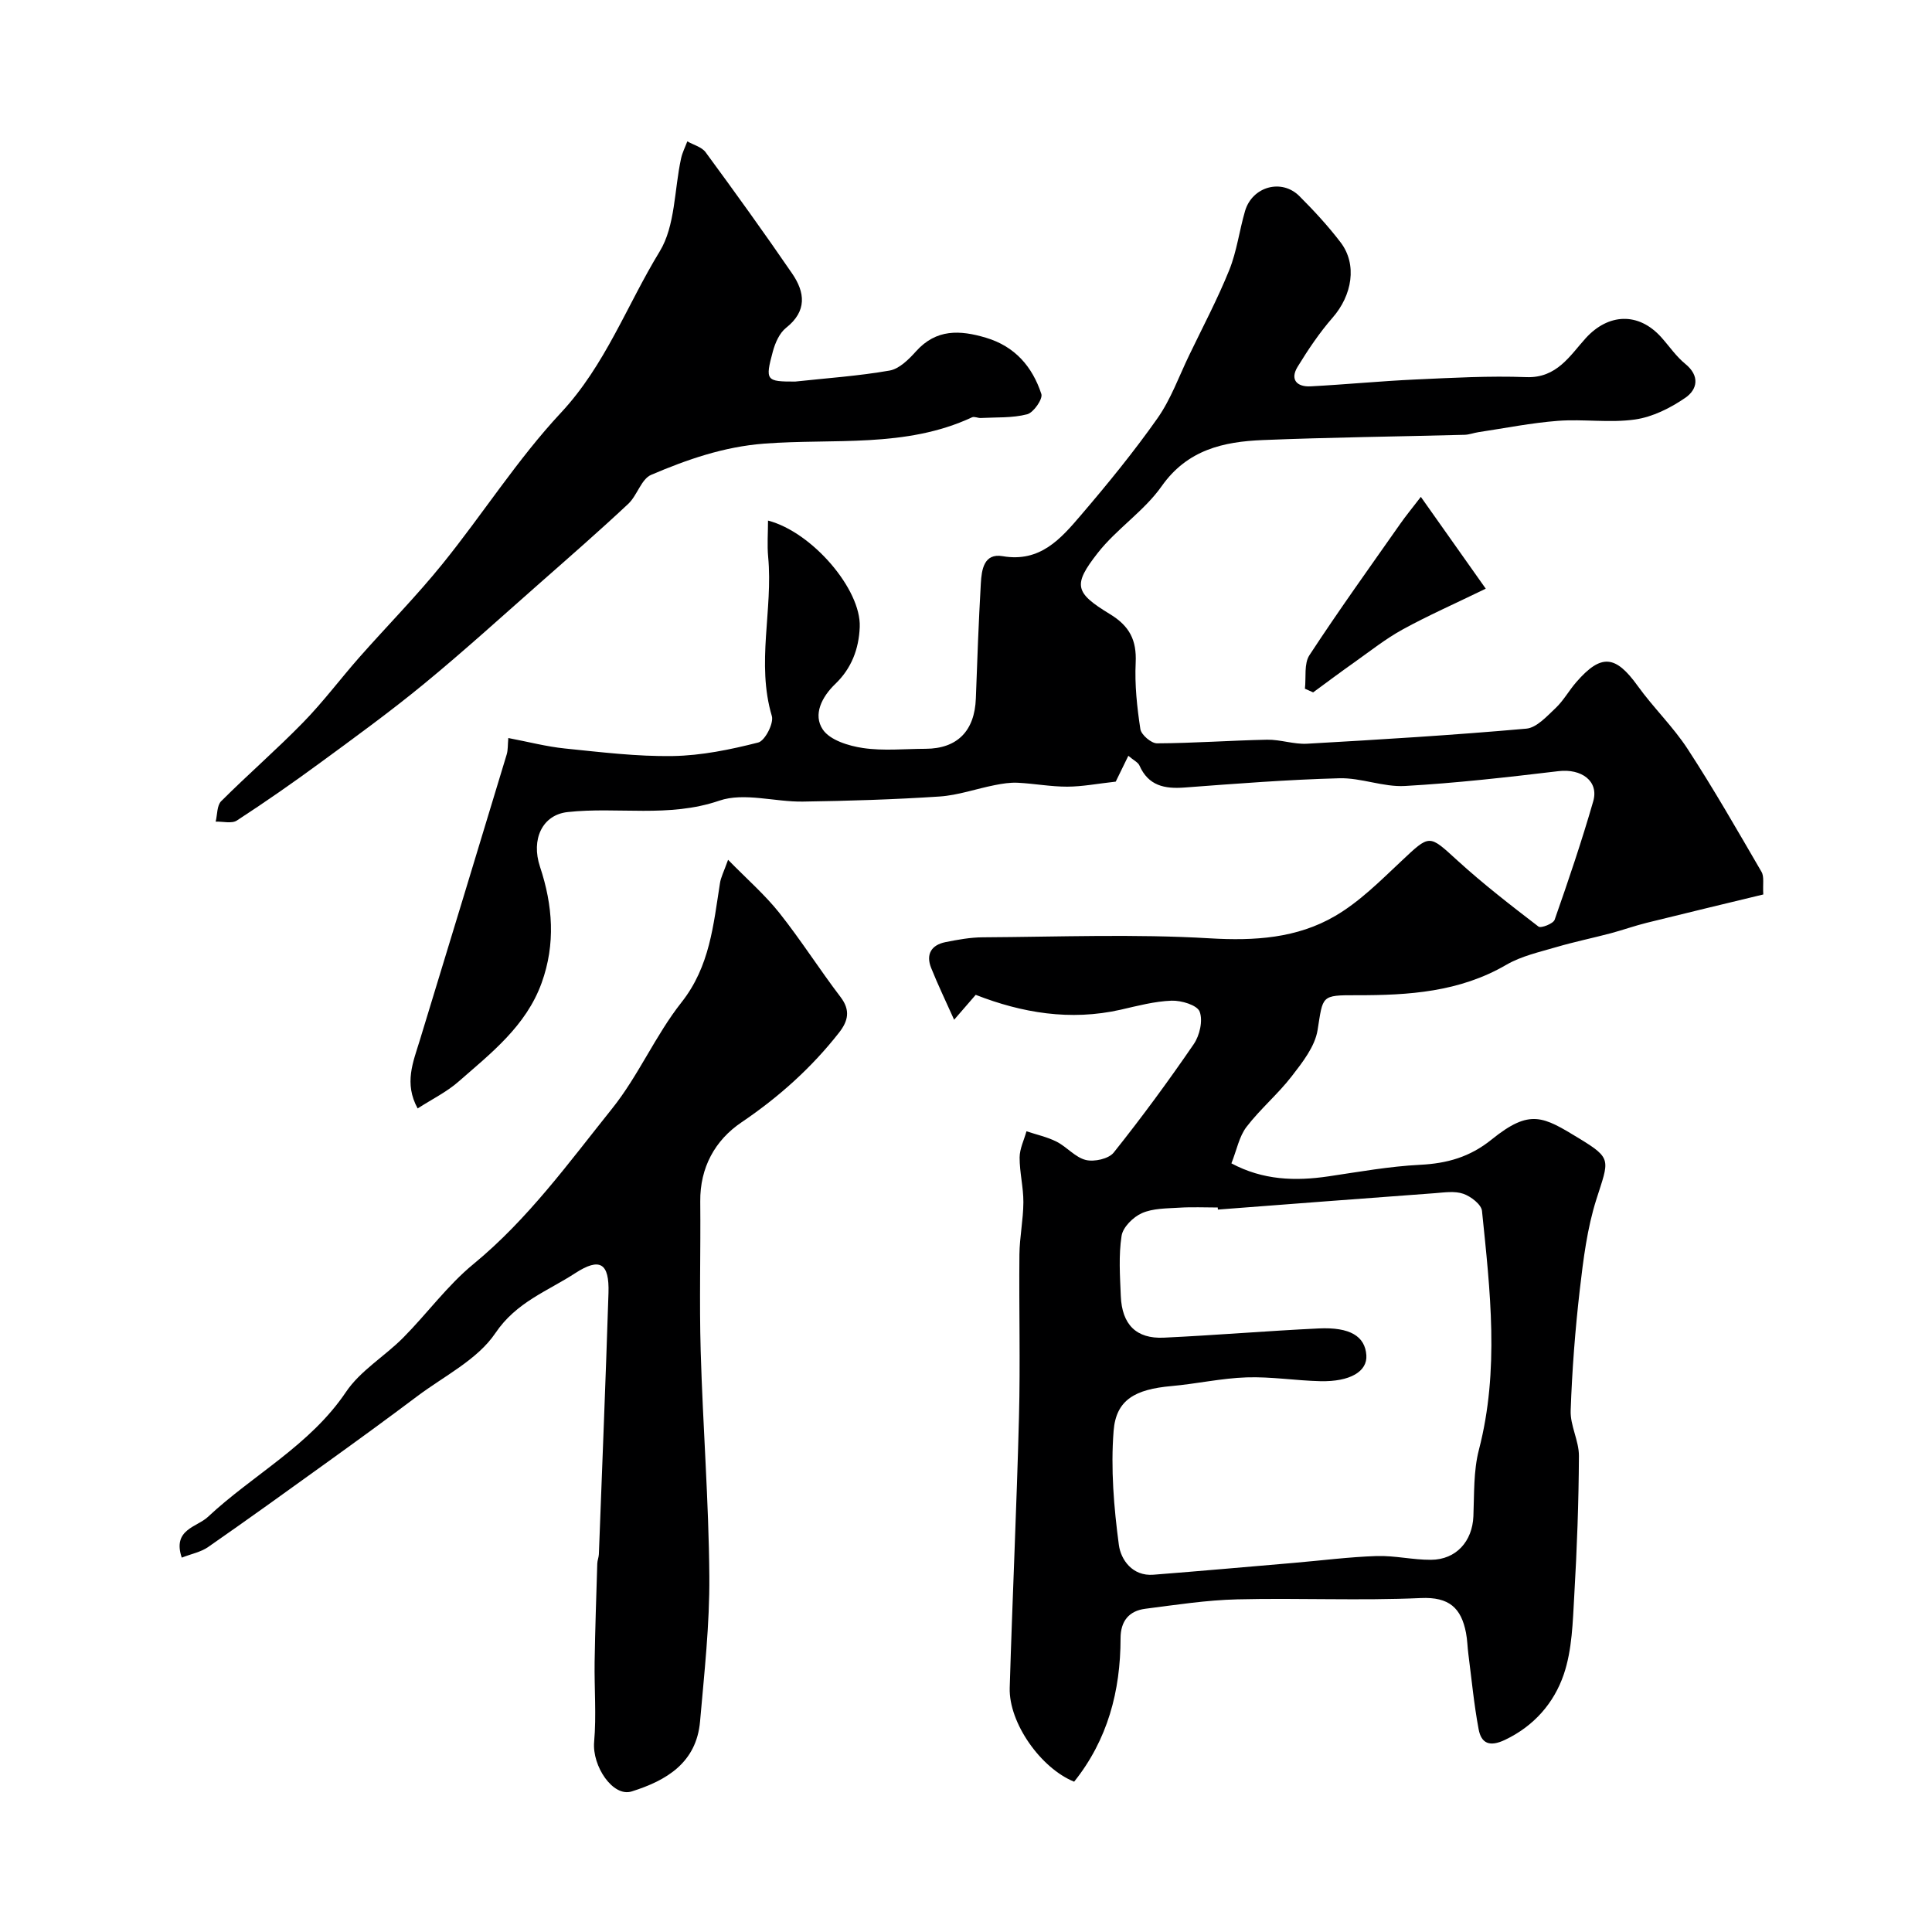
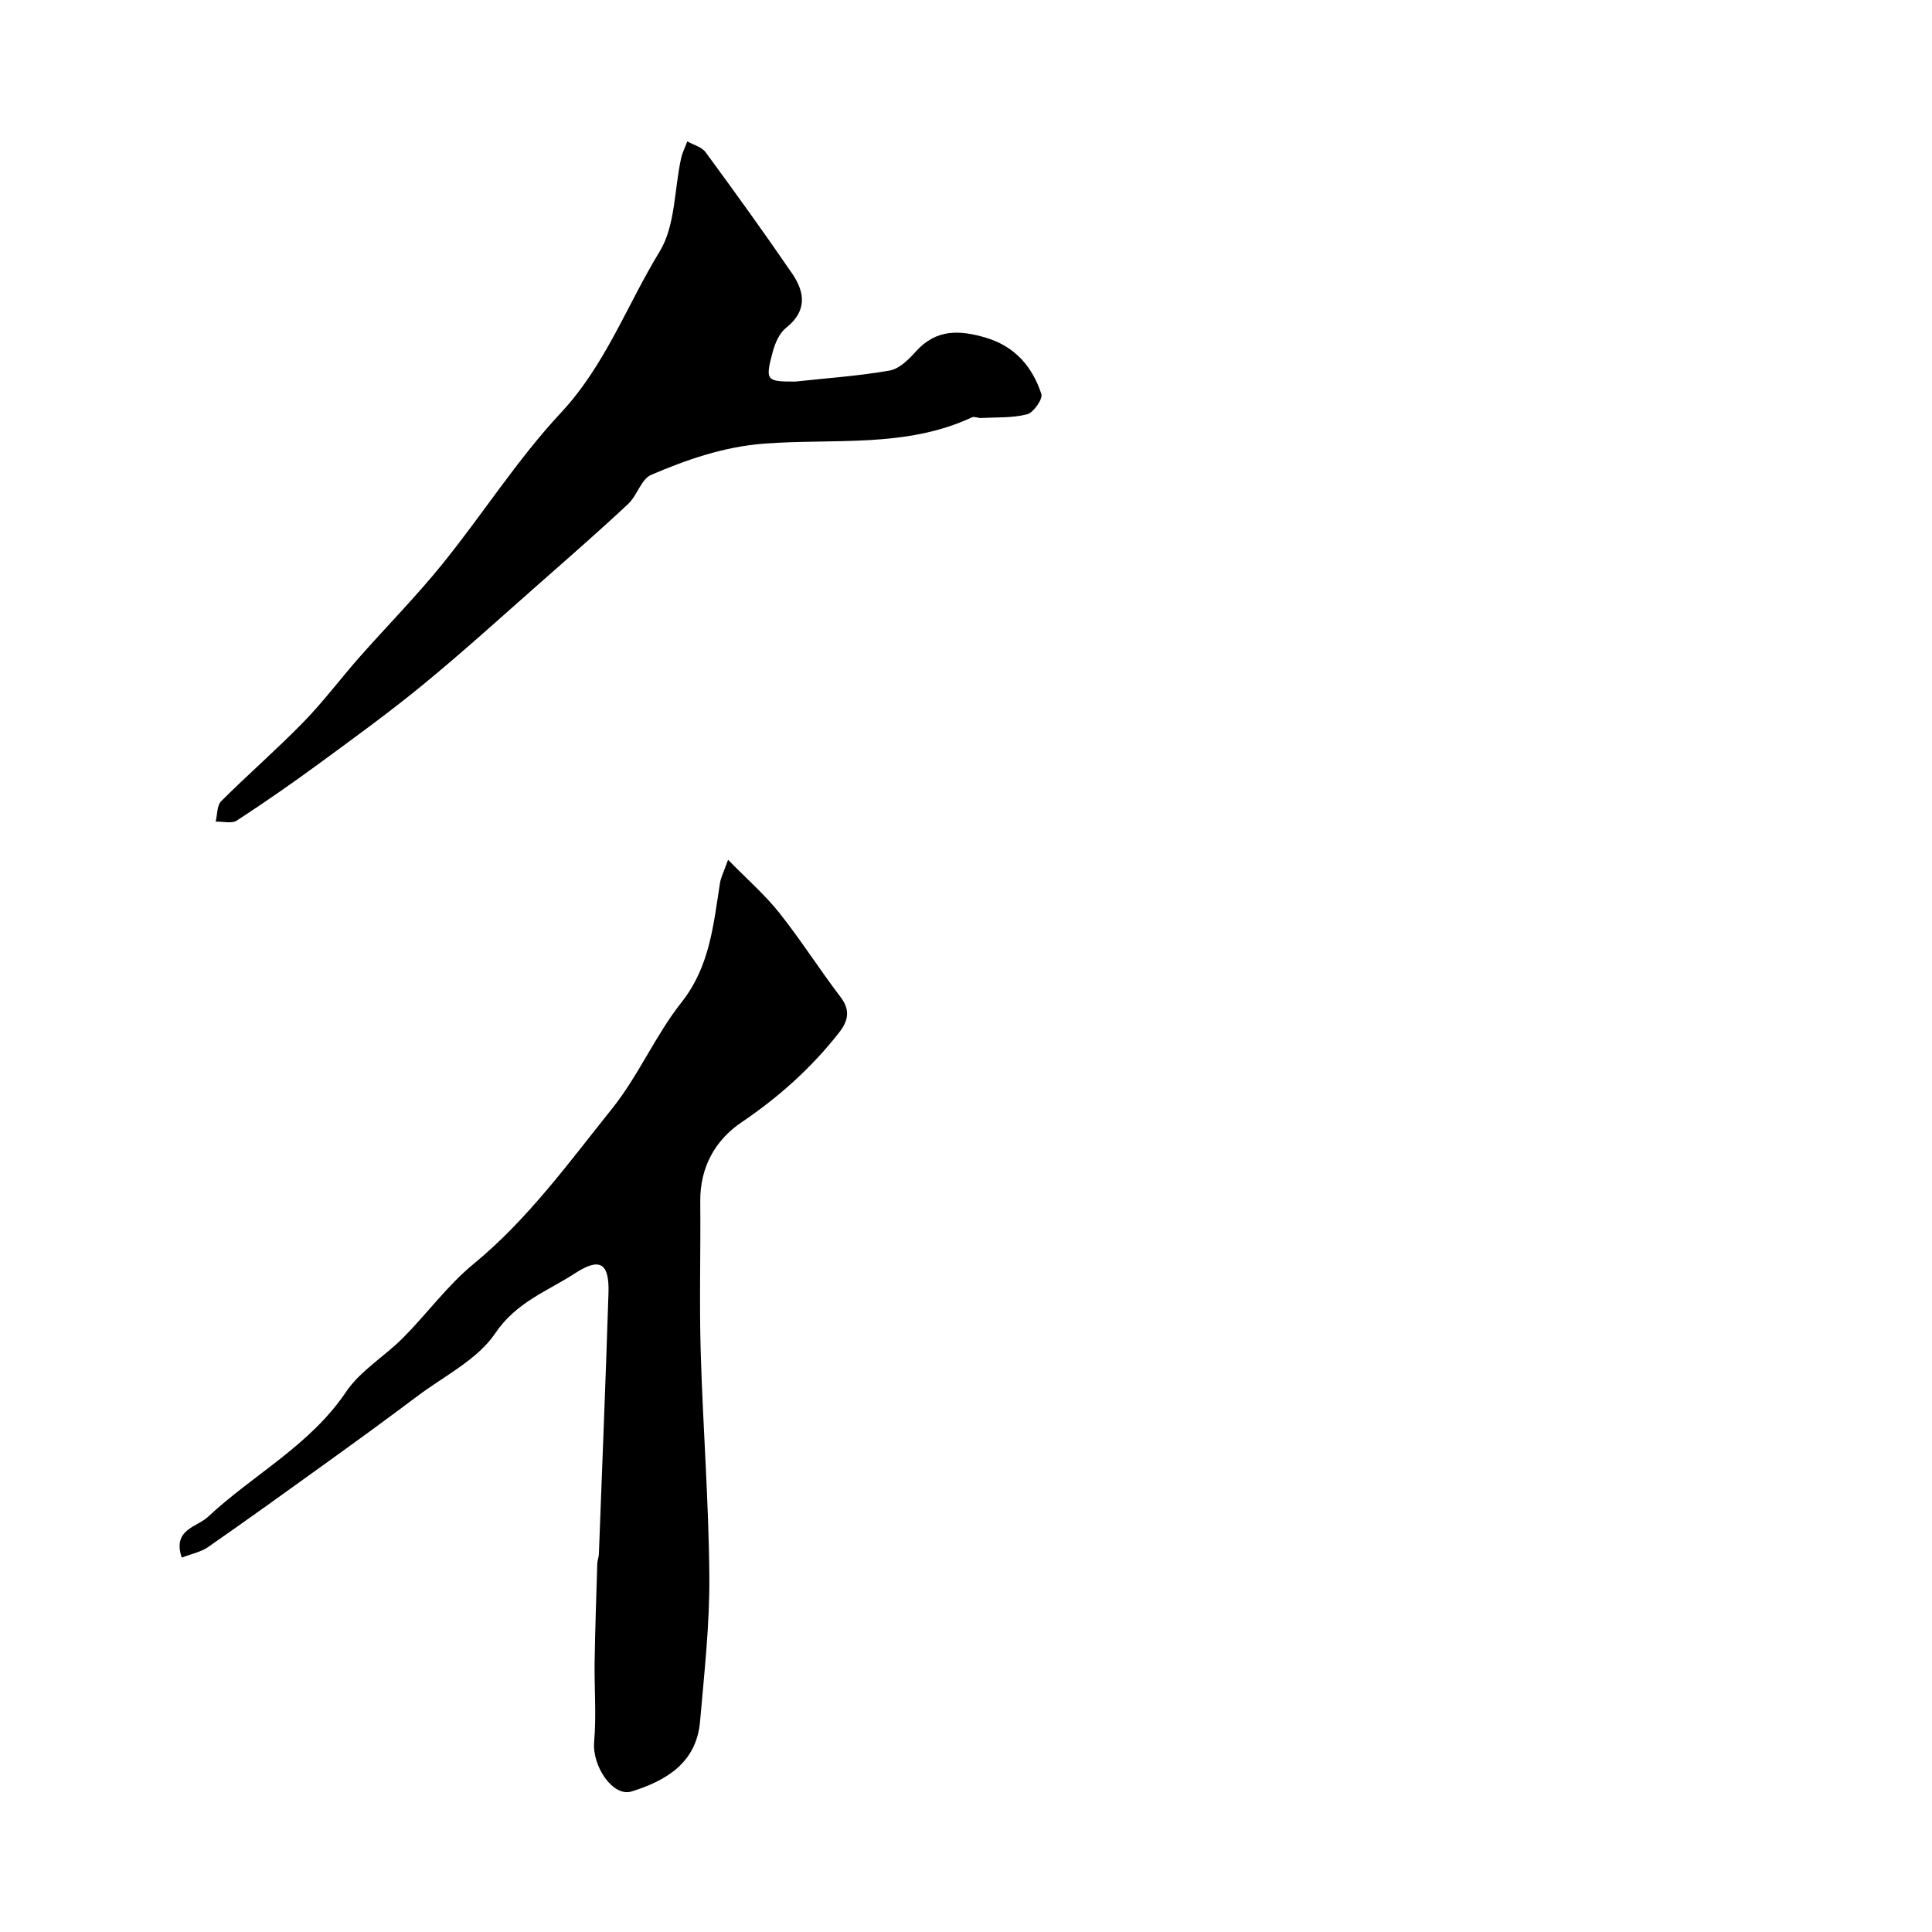
<svg xmlns="http://www.w3.org/2000/svg" enable-background="new 0 0 400 400" viewBox="0 0 400 400">
  <g fill="#000001">
-     <path d="m202.01 205.97c-1.54 1.77-2.81 3.24-4.47 5.16-1.73-3.87-3.37-7.26-4.76-10.74-1.12-2.81.04-4.74 2.96-5.33 2.55-.51 5.16-.99 7.75-1 15.67-.09 31.37-.72 46.98.21 9.29.55 18.04-.01 25.93-4.61 5.04-2.93 9.34-7.25 13.64-11.29 6.06-5.7 5.75-5.64 11.71-.21 5.33 4.86 11.06 9.29 16.78 13.68.51.39 3.05-.6 3.34-1.41 2.85-8.11 5.61-16.27 7.99-24.53 1.21-4.19-2.45-6.81-7.2-6.24-10.57 1.26-21.17 2.47-31.79 3.07-4.48.25-9.06-1.72-13.56-1.6-10.7.28-21.4 1.12-32.08 1.92-4.13.31-7.47-.37-9.32-4.56-.29-.66-1.17-1.05-2.3-2.01-1.13 2.32-2.08 4.26-2.61 5.35-3.73.41-6.88 1.03-10.03 1.04-3.42.01-6.83-.64-10.25-.81-1.57-.08-3.2.18-4.76.49-3.82.75-7.59 2.1-11.44 2.36-9.42.62-18.86.91-28.3 1.05-5.8.09-12.16-1.95-17.3-.19-10.5 3.59-21 1.22-31.4 2.36-5.24.57-7.61 5.64-5.72 11.32 2.66 8 3.25 15.99.34 24.05-3.23 8.94-10.48 14.55-17.26 20.48-2.4 2.1-5.36 3.55-8.41 5.51-2.86-5.21-.93-9.61.43-14.06 6.03-19.74 12.03-39.48 18.01-59.24.27-.9.2-1.89.33-3.39 4.16.79 7.92 1.78 11.74 2.17 7.42.75 14.89 1.68 22.32 1.56 5.93-.1 11.91-1.33 17.68-2.8 1.39-.35 3.27-3.99 2.82-5.49-3.26-10.96.27-21.99-.76-32.93-.23-2.47-.03-4.99-.03-7.53 9.12 2.37 19.3 14.23 18.99 22.03-.18 4.56-1.71 8.58-5.07 11.8-2.77 2.66-4.66 6.35-2.57 9.44 1.48 2.19 5.33 3.38 8.3 3.82 4.24.63 8.64.17 12.98.16 6.57-.03 10.16-3.7 10.4-10.44.28-7.94.58-15.87 1.03-23.8.16-2.82.63-6.31 4.51-5.64 7.79 1.34 12.05-3.62 16.23-8.51 5.53-6.47 10.94-13.09 15.84-20.05 2.77-3.94 4.44-8.66 6.56-13.05 2.82-5.86 5.87-11.62 8.3-17.64 1.56-3.87 2.08-8.16 3.26-12.2 1.48-5.07 7.56-6.79 11.25-3.1 3.03 3.03 5.96 6.2 8.55 9.6 3.46 4.55 2.4 10.92-1.68 15.58-2.72 3.12-5.06 6.61-7.23 10.15-1.63 2.66-.15 4.2 2.67 4.06 7.24-.38 14.46-1.09 21.71-1.42 7.65-.35 15.33-.78 22.97-.49 6.33.24 9.04-4.48 12.32-8.09 4.62-5.06 10.85-5.47 15.62-.16 1.65 1.84 3.07 3.96 4.96 5.5 3.1 2.51 2.5 5.32.03 7.02-3.08 2.12-6.78 3.98-10.42 4.5-5.23.75-10.66-.12-15.97.28-5.5.42-10.96 1.52-16.43 2.34-.96.14-1.91.52-2.87.55-13.93.37-27.88.52-41.8 1.09-8.14.33-15.61 1.99-20.94 9.55-3.63 5.16-9.33 8.83-13.24 13.83-5.18 6.62-4.77 8.21 2.52 12.65 4.08 2.48 5.56 5.39 5.34 10.07-.22 4.56.28 9.21.97 13.74.18 1.18 2.25 2.95 3.44 2.95 7.6-.03 15.19-.6 22.79-.75 2.76-.05 5.55.98 8.28.83 15.14-.86 30.28-1.78 45.39-3.12 2.15-.19 4.26-2.56 6.07-4.26 1.65-1.56 2.78-3.65 4.29-5.38 5.15-5.92 8.12-5.59 12.7.78 3.25 4.52 7.35 8.46 10.37 13.1 5.39 8.27 10.3 16.86 15.27 25.4.59 1.01.24 2.57.37 4.69-8.09 1.96-16.11 3.87-24.11 5.86-2.51.62-4.96 1.5-7.46 2.17-3.74.99-7.55 1.77-11.26 2.86-3.53 1.04-7.27 1.86-10.39 3.68-9.67 5.63-20.19 6.31-30.93 6.29-7.48-.02-6.98.08-8.13 7.23-.55 3.39-3.11 6.65-5.33 9.52-2.86 3.71-6.54 6.8-9.39 10.52-1.51 1.97-2 4.72-3.12 7.54 6.52 3.49 13.2 3.71 20.11 2.69 6.3-.93 12.6-2.07 18.94-2.39 5.61-.28 10.32-1.6 14.83-5.24 7.98-6.44 10.65-4.76 18.17-.19 6.82 4.16 6.11 4.42 3.51 12.59-1.91 6-2.7 12.41-3.43 18.7-.96 8.31-1.6 16.67-1.89 25.03-.11 3.1 1.72 6.25 1.71 9.38-.05 9.6-.4 19.21-.96 28.79-.32 5.54-.43 11.33-2.19 16.48-2.01 5.87-6.13 10.66-12.18 13.53-3.14 1.49-4.89.75-5.44-2.23-.96-5.13-1.45-10.35-2.12-15.54-.19-1.46-.21-2.96-.49-4.4-.99-5.13-3.47-7.47-9.36-7.2-12.64.57-25.33-.04-37.99.27-6.37.15-12.72 1.14-19.06 1.95-3.39.44-5.11 2.57-5.11 6.12-.01 10.91-2.67 21-9.61 29.68-6.9-2.78-13.55-12.17-13.34-19.43.56-18.71 1.44-37.4 1.92-56.11.29-11.2-.02-22.41.09-33.61.04-3.6.8-7.2.82-10.8.02-3.1-.79-6.2-.78-9.29.01-1.81.92-3.61 1.42-5.42 2.09.7 4.29 1.17 6.23 2.15 2.13 1.08 3.86 3.25 6.05 3.79 1.74.43 4.73-.23 5.77-1.52 5.8-7.27 11.32-14.78 16.58-22.46 1.23-1.79 1.94-4.88 1.22-6.74-.52-1.35-3.79-2.33-5.8-2.26-3.54.13-7.06 1.07-10.55 1.87-10.45 2.36-20.48.65-30.01-3.08zm50.14 44.46c-.01-.14-.02-.29-.03-.43-2.67 0-5.34-.13-7.99.04-2.6.16-5.42.12-7.71 1.13-1.81.8-3.94 2.91-4.21 4.7-.63 4.07-.33 8.3-.16 12.46.24 5.9 3.19 8.88 8.89 8.62 10.7-.5 21.38-1.4 32.07-1.91 6.52-.31 9.61 1.63 9.88 5.55.23 3.35-3.36 5.51-9.53 5.37-5.09-.12-10.19-.96-15.26-.79-5.2.17-10.36 1.34-15.56 1.8-7.51.67-11.48 2.82-11.98 9.3-.61 7.81.05 15.81 1.09 23.6.41 3.04 2.79 6.5 7.14 6.16 9.69-.76 19.38-1.62 29.06-2.45 5.72-.49 11.43-1.23 17.16-1.42 3.75-.12 7.52.81 11.28.78 5.21-.04 8.55-3.84 8.76-9.01.19-4.6 0-9.37 1.14-13.76 4.28-16.48 2.33-32.98.64-49.47-.14-1.34-2.31-3-3.87-3.54-1.79-.62-3.96-.27-5.95-.12-14.96 1.09-29.91 2.25-44.86 3.39z" />
    <path d="m150.74 178.01c3.97 4.06 7.64 7.25 10.62 11 4.46 5.62 8.32 11.71 12.67 17.42 2.1 2.75 1.55 4.98-.31 7.36-5.72 7.3-12.49 13.36-20.22 18.59-5.46 3.69-8.59 9.34-8.52 16.37.1 10.33-.21 20.67.09 30.99.45 15.54 1.67 31.06 1.79 46.6.08 10.01-1.05 20.05-1.92 30.06-.75 8.53-6.91 12.23-14.16 14.5-3.88 1.22-8.21-5.24-7.77-10.26.48-5.48.02-11.04.1-16.56.11-6.79.34-13.58.55-20.36.02-.65.3-1.29.33-1.93.68-18.03 1.41-36.06 1.99-54.1.19-6.15-1.74-7.44-6.91-4.08-5.71 3.72-12.16 5.95-16.51 12.4-3.71 5.5-10.61 8.88-16.18 13.07-6.13 4.61-12.33 9.12-18.55 13.6-8.21 5.92-16.42 11.83-24.73 17.61-1.5 1.05-3.47 1.42-5.47 2.2-1.98-5.86 3.15-6.31 5.39-8.41 9.38-8.78 21.15-14.8 28.62-25.9 2.96-4.4 8-7.36 11.84-11.23 4.94-4.98 9.15-10.81 14.53-15.23 11.29-9.28 19.74-20.99 28.72-32.2 5.45-6.8 8.96-15.16 14.37-22 5.88-7.44 6.59-16.03 7.96-24.65.17-1.2.78-2.34 1.68-4.86z" />
    <path d="m164.63 79c6.53-.71 13.1-1.15 19.55-2.28 2.01-.35 3.97-2.31 5.47-3.98 4.2-4.67 9.09-4.42 14.47-2.82 6.02 1.79 9.63 6.01 11.48 11.65.34 1.03-1.61 3.85-2.93 4.2-3.07.8-6.39.6-9.62.77-.6.03-1.32-.36-1.8-.14-13.76 6.42-28.64 4.34-43.05 5.45-8.35.64-15.93 3.28-23.38 6.46-2.06.88-2.89 4.27-4.76 6.02-5.95 5.57-12.09 10.93-18.21 16.32-7.97 7.02-15.84 14.18-24.04 20.92-6.94 5.71-14.24 11.01-21.49 16.33-5.65 4.15-11.41 8.16-17.28 11.98-1.06.69-2.91.18-4.39.23.36-1.44.25-3.35 1.15-4.24 5.56-5.55 11.51-10.71 16.99-16.33 4.12-4.22 7.68-8.99 11.59-13.43 5.72-6.48 11.82-12.66 17.25-19.38 8.33-10.3 15.5-21.63 24.5-31.27 9.2-9.86 13.66-22.28 20.44-33.38 3.26-5.33 3.02-12.8 4.44-19.28.26-1.21.85-2.35 1.29-3.53 1.28.73 2.99 1.16 3.79 2.25 6.09 8.29 12.11 16.64 17.92 25.12 2.66 3.88 3.12 7.77-1.26 11.23-1.37 1.08-2.26 3.13-2.74 4.9-1.63 6.03-1.39 6.24 4.62 6.23z" />
-     <path d="m294.17 102.87c4.49 6.36 8.55 12.09 13.44 19.01-6.54 3.18-11.99 5.58-17.2 8.44-3.52 1.93-6.71 4.47-10 6.8-2.88 2.03-5.7 4.15-8.54 6.23-.57-.25-1.13-.5-1.7-.76.27-2.34-.22-5.18.94-6.95 6.03-9.21 12.46-18.16 18.79-27.18 1.1-1.58 2.34-3.08 4.27-5.59z" />
  </g>
</svg>